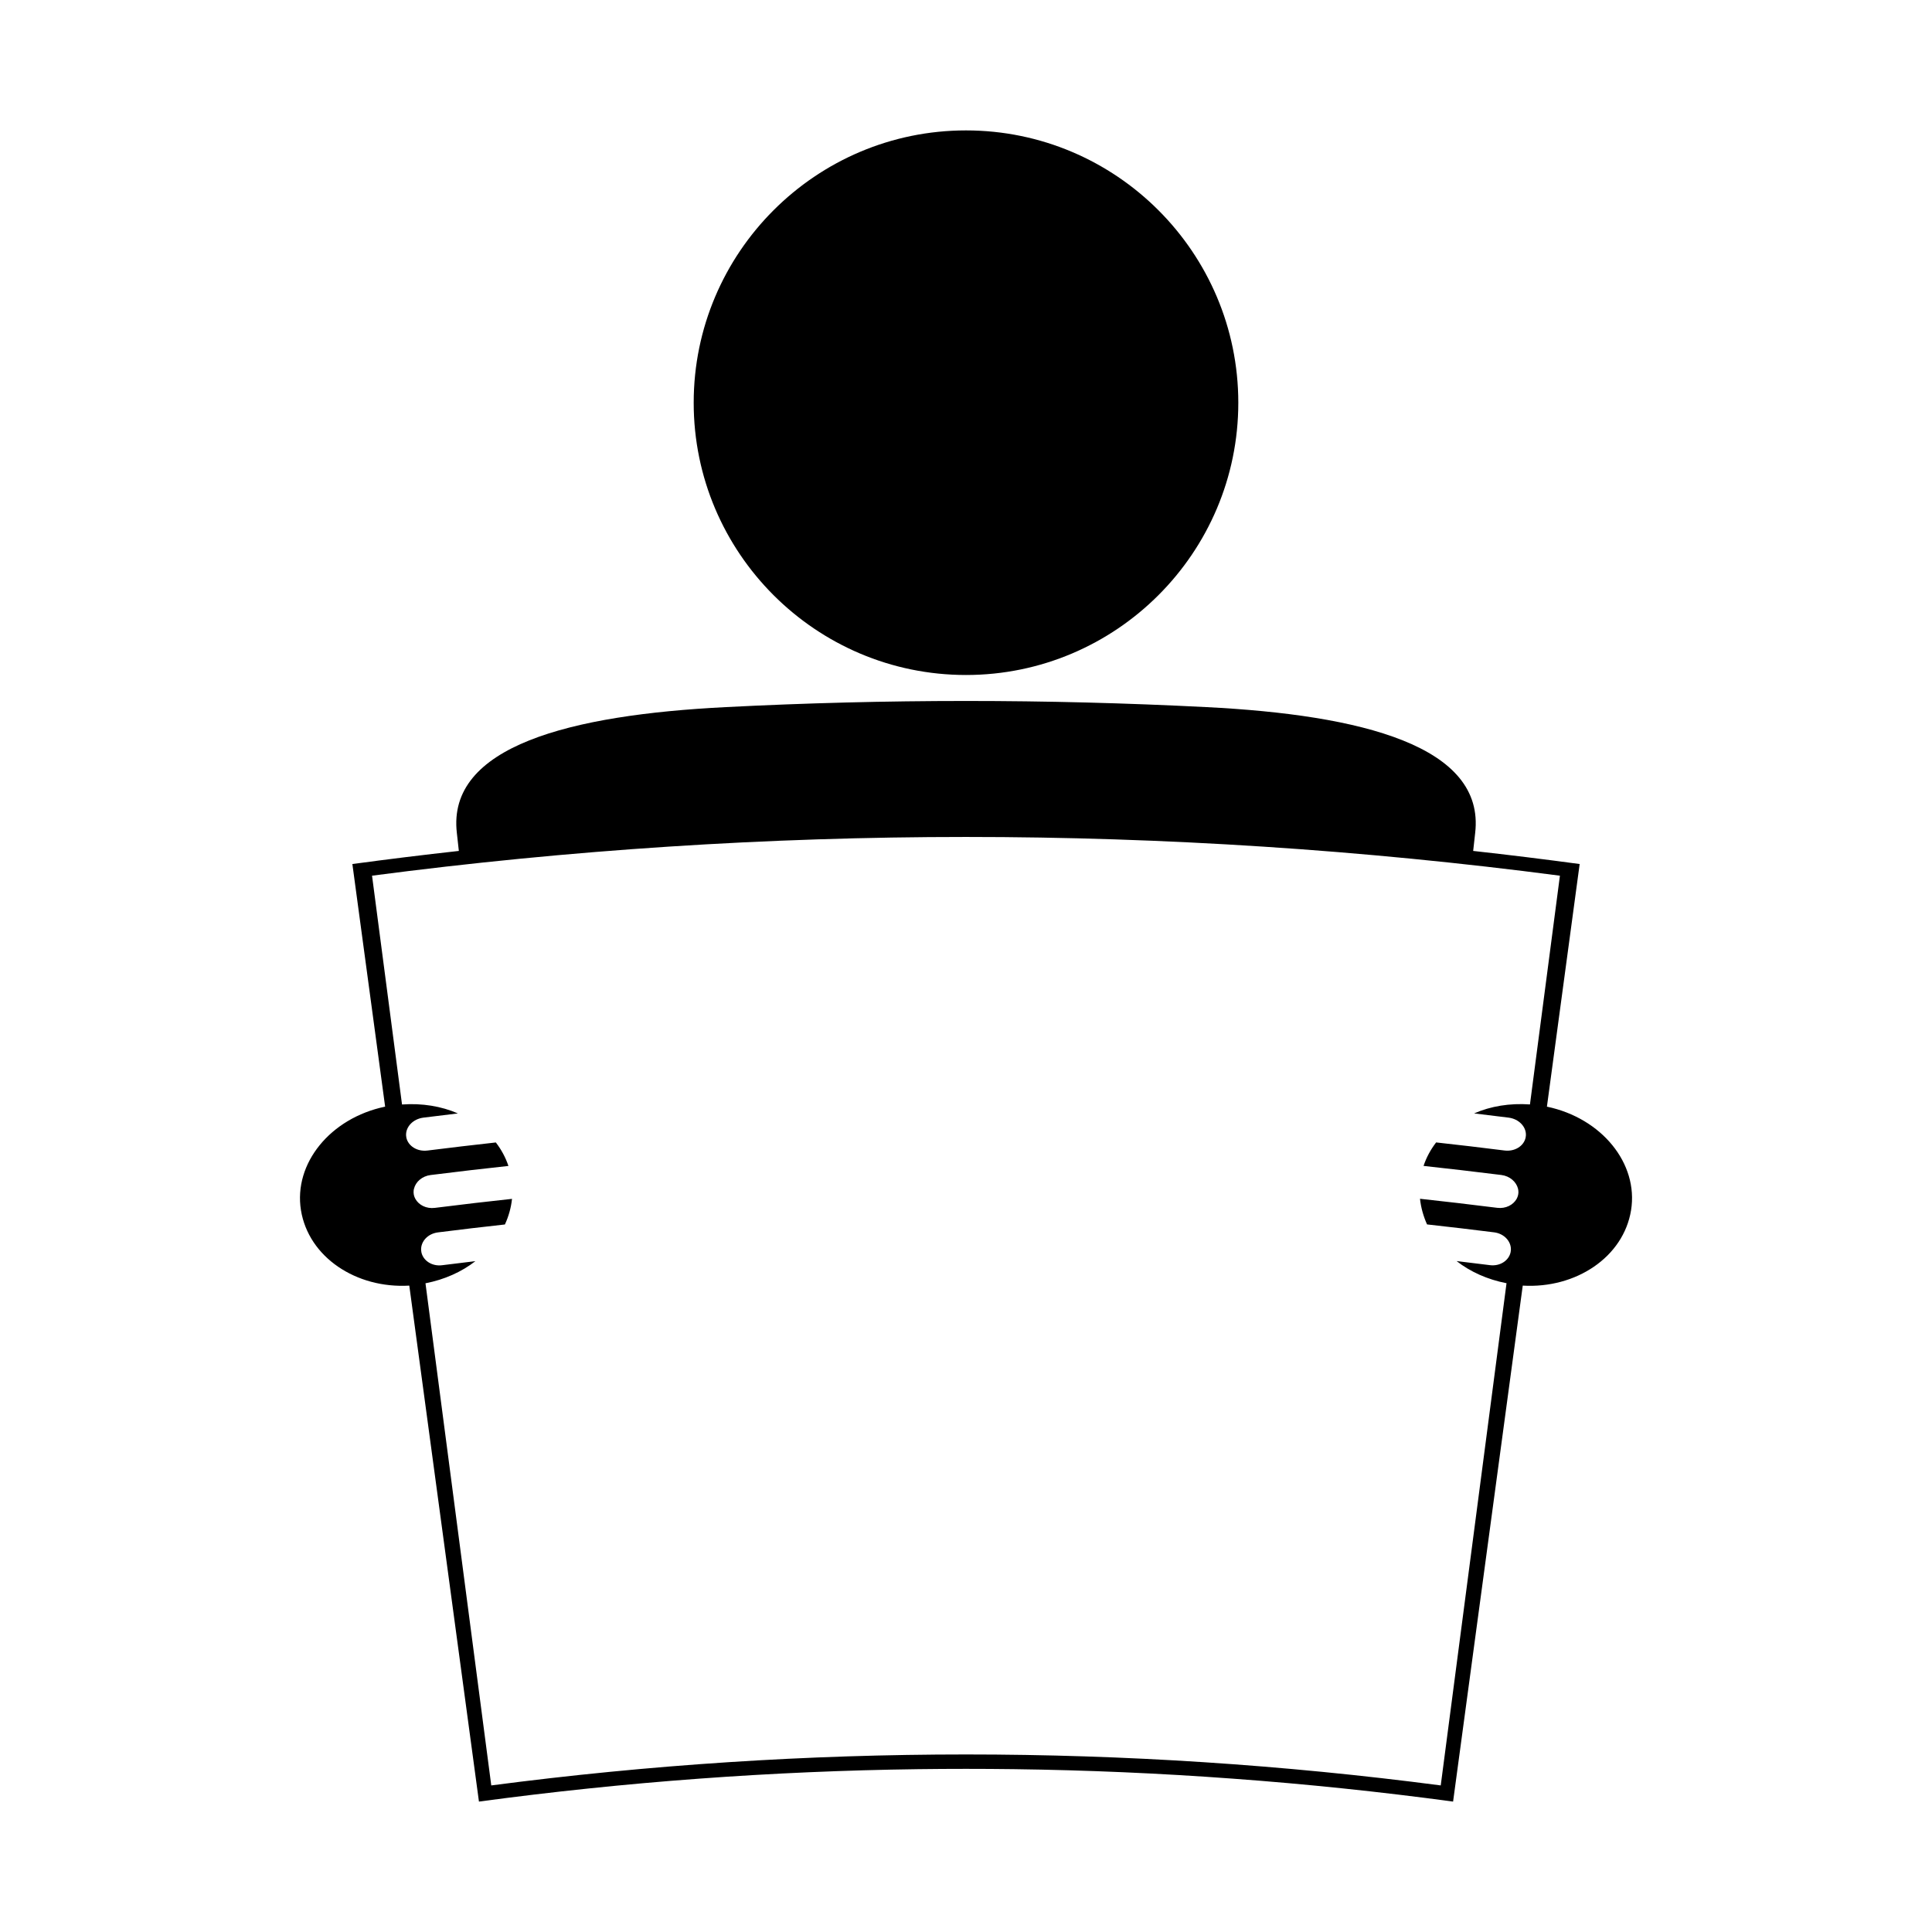
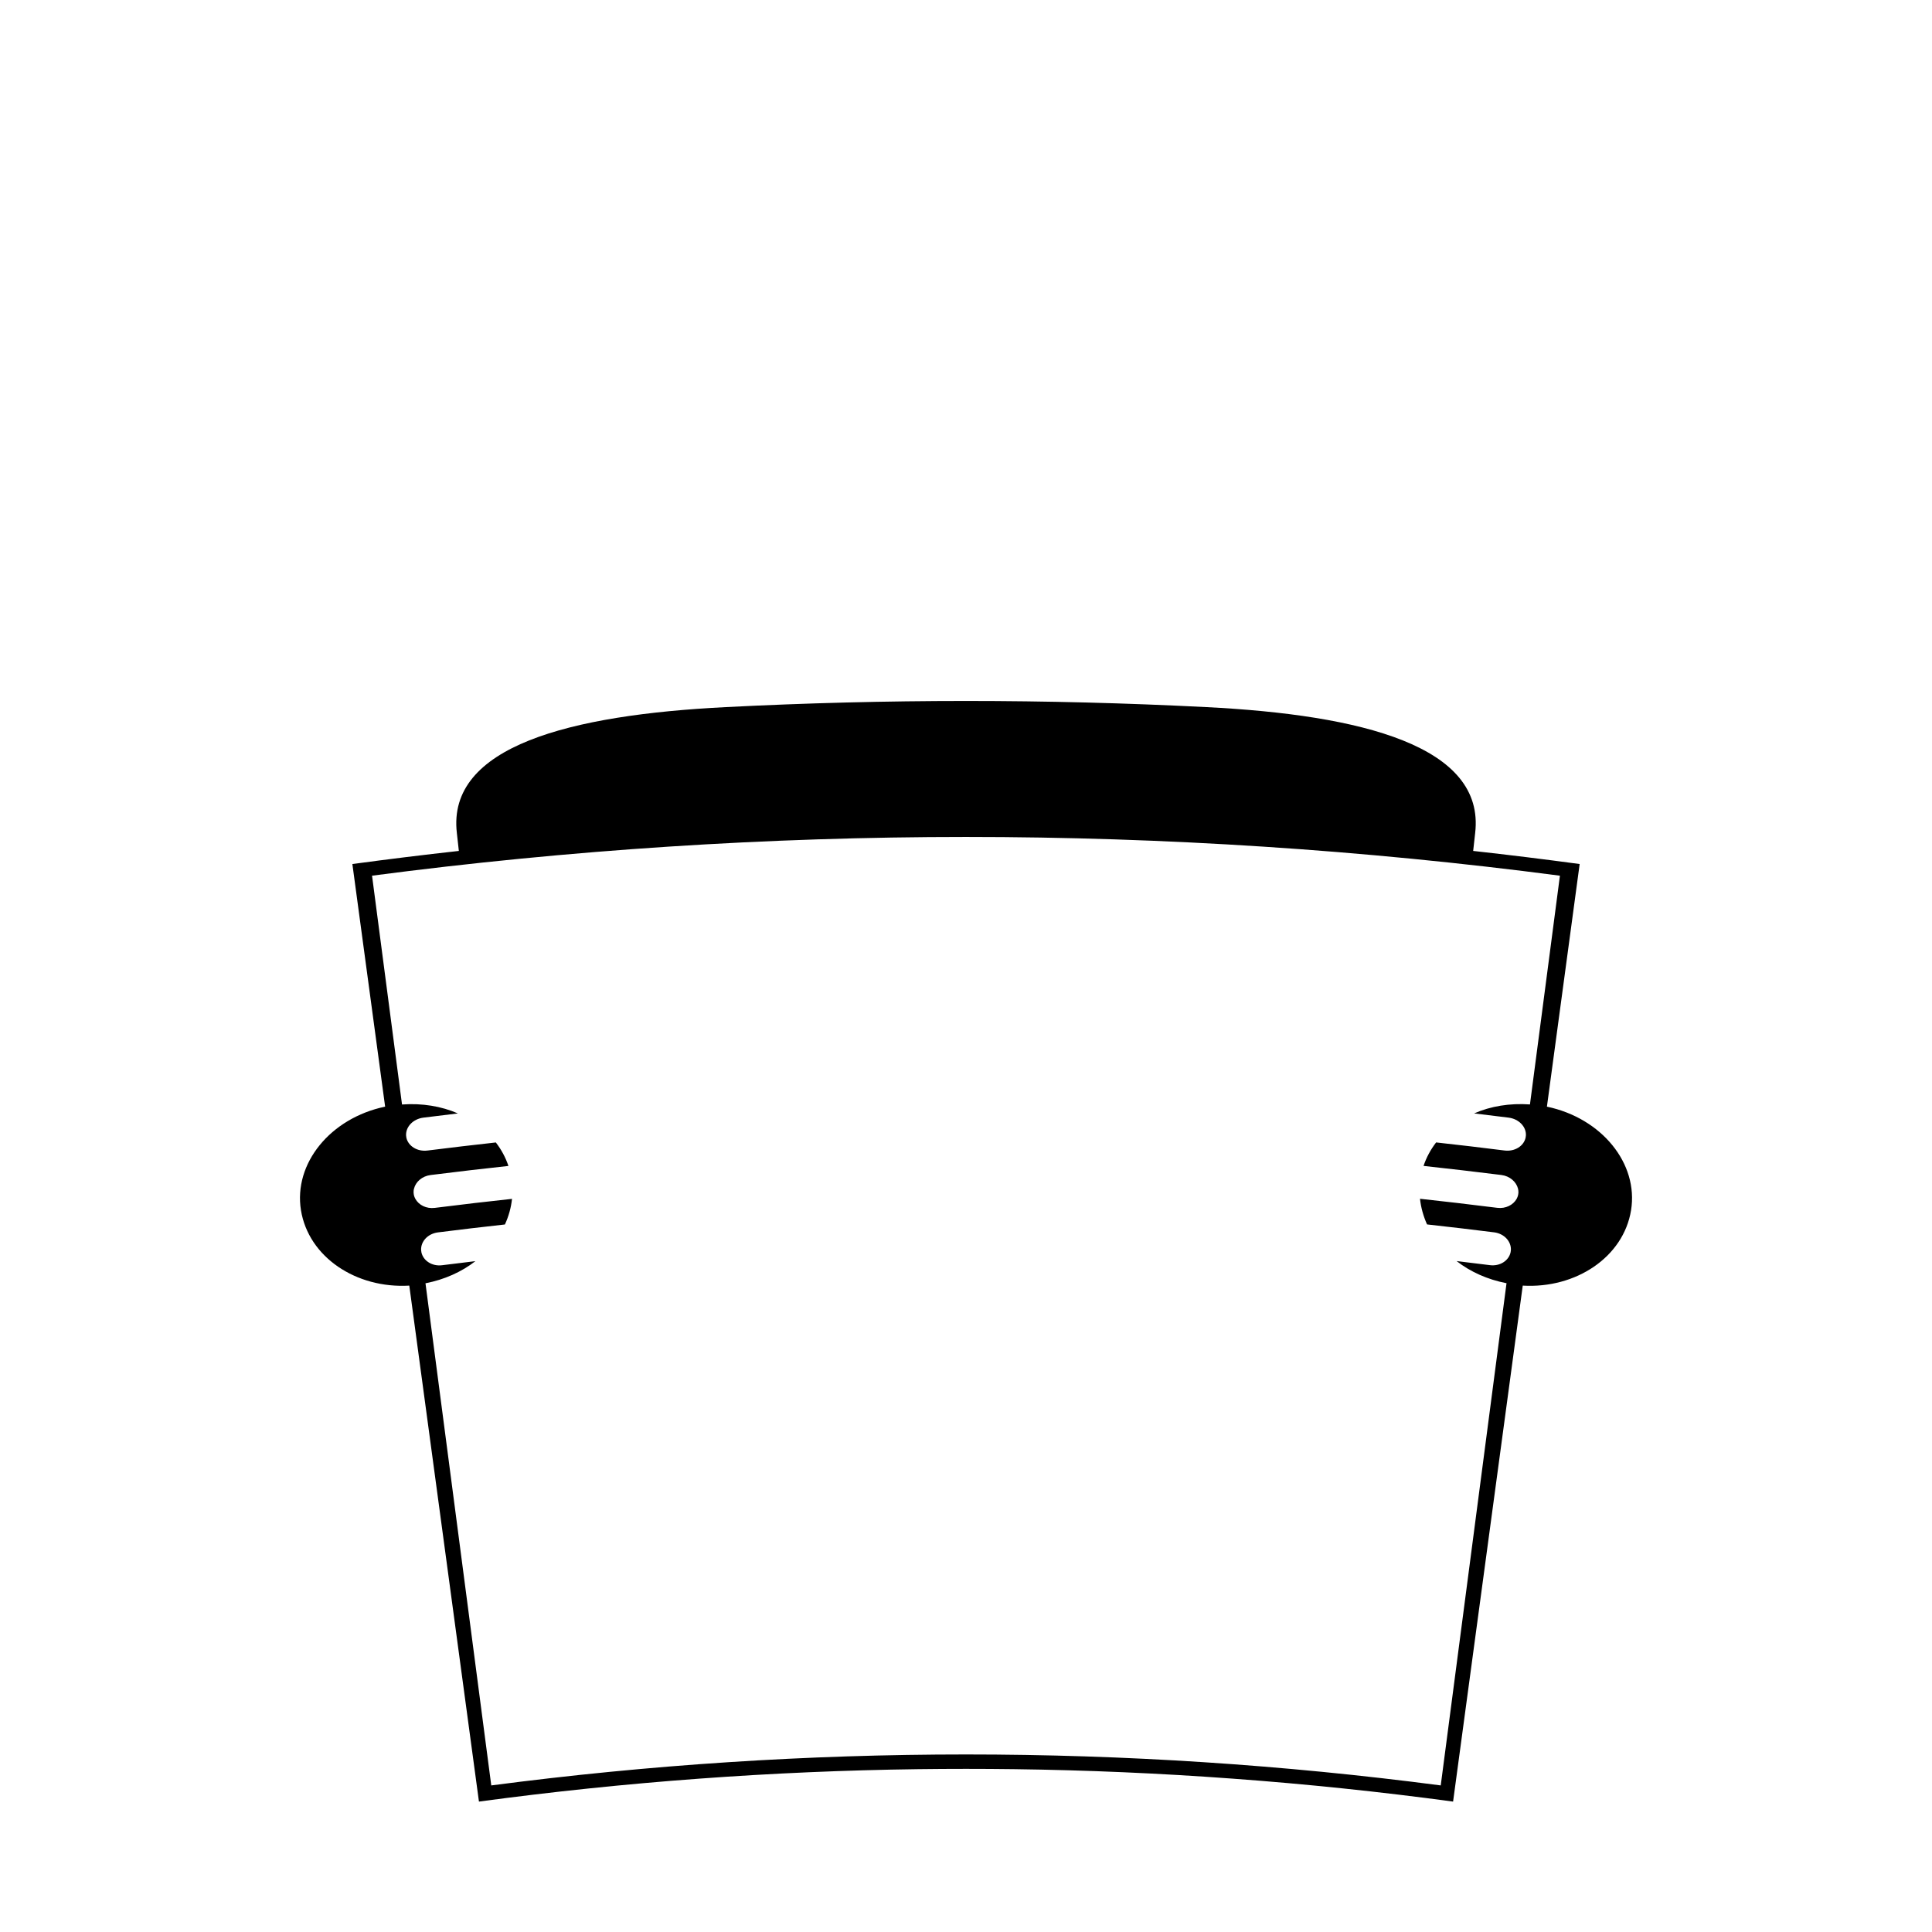
<svg xmlns="http://www.w3.org/2000/svg" fill="#000000" width="800px" height="800px" version="1.1" viewBox="144 144 512 512">
  <g>
    <path d="m553.95 437.27c2.891-21.434 5.789-42.867 8.676-64.293-9.395-1.27-18.805-2.43-28.219-3.473 0.172-1.574 0.348-3.148 0.523-4.719 2.731-23.059-30.086-31.332-71.277-33.395-42.398-2.168-84.887-2.168-127.29 0-41.195 2.066-74.012 10.34-71.289 33.395 0.172 1.574 0.348 3.148 0.523 4.719-9.414 1.043-18.82 2.203-28.215 3.473 2.891 21.426 5.789 42.859 8.68 64.293-14.52 3.035-24.312 15.055-22.305 27.461 2.016 12.41 14.605 20.793 28.707 19.969 6.152 45.578 12.305 91.156 18.461 136.74 19.406-2.617 38.871-4.648 58.367-6.078 19.324-1.422 38.68-2.262 58.039-2.516 8.445-0.109 16.895-0.109 25.336 0 19.355 0.25 38.711 1.09 58.031 2.516 19.508 1.426 38.977 3.457 58.383 6.078 6.156-45.586 12.312-91.156 18.461-136.74 14.09 0.828 26.688-7.562 28.703-19.965 2.012-12.402-7.793-24.426-22.297-27.461zm-4.492-0.582c-5.332-0.379-10.422 0.457-14.801 2.379 3.043 0.355 6.094 0.734 9.137 1.117 2.738 0.348 4.703 2.434 4.586 4.719-0.027 0.195-0.051 0.387-0.078 0.582-0.477 2.242-2.898 3.754-5.606 3.406-6.031-0.762-12.07-1.477-18.109-2.137-1.438 1.875-2.586 3.969-3.332 6.223 6.574 0.715 13.145 1.477 19.711 2.297 0.301 0.035 0.598 0.078 0.902 0.109 2.277 0.289 3.969 1.816 4.426 3.637 0.09 0.348 0.109 0.707 0.105 1.059-0.027 0.199-0.051 0.395-0.078 0.586-0.082 0.336-0.199 0.688-0.371 1.004-0.906 1.652-2.918 2.699-5.176 2.414-0.301-0.043-0.594-0.078-0.898-0.109-6.512-0.82-13.031-1.578-19.559-2.289 0.246 2.356 0.906 4.641 1.863 6.797 5.93 0.652 11.855 1.355 17.773 2.098 2.672 0.336 4.57 2.41 4.449 4.703-0.027 0.188-0.047 0.371-0.074 0.562-0.477 2.25-2.832 3.769-5.481 3.434-2.945-0.367-5.887-0.734-8.836-1.082 3.668 2.859 8.207 4.894 13.234 5.867-5.809 44.363-11.625 88.723-17.434 133.09-83.516-10.941-168.11-10.941-251.62 0-5.809-44.355-11.625-88.711-17.434-133.07 5.031-0.98 9.555-3.008 13.234-5.867-2.949 0.348-5.894 0.715-8.836 1.082-2.644 0.336-4.992-1.191-5.473-3.41-0.027-0.203-0.051-0.41-0.082-0.613-0.105-2.293 1.785-4.34 4.457-4.68 5.91-0.75 11.828-1.449 17.75-2.098 0.988-2.156 1.633-4.441 1.883-6.789-6.523 0.703-13.043 1.457-19.555 2.281-0.301 0.035-0.598 0.074-0.898 0.109-2.258 0.285-4.273-0.754-5.176-2.414-0.184-0.316-0.285-0.645-0.379-0.988-0.027-0.203-0.051-0.41-0.078-0.609-0.004-0.363 0.004-0.719 0.109-1.059 0.438-1.828 2.141-3.352 4.418-3.637 0.305-0.035 0.605-0.074 0.902-0.109 6.559-0.824 13.129-1.59 19.707-2.297-0.754-2.25-1.891-4.344-3.336-6.223-6.035 0.668-12.07 1.379-18.094 2.137-2.723 0.348-5.121-1.172-5.617-3.391-0.027-0.203-0.051-0.414-0.078-0.621-0.102-2.277 1.848-4.352 4.594-4.703 3.043-0.383 6.094-0.762 9.137-1.117-4.375-1.906-9.473-2.754-14.805-2.367-2.644-20.215-5.297-40.422-7.945-60.637 104.49-13.688 210.31-13.68 314.8 0.004-2.644 20.203-5.297 40.41-7.941 60.613 0.008 0.016 0.008 0.016 0.004 0.012z" />
-     <path d="m400 322.88c39.789 0.004 72.164-32.375 72.164-72.156-0.012-39.793-32.371-72.164-72.164-72.164-39.789 0-72.164 32.371-72.164 72.16-0.004 39.785 32.371 72.16 72.164 72.16z" />
  </g>
</svg>